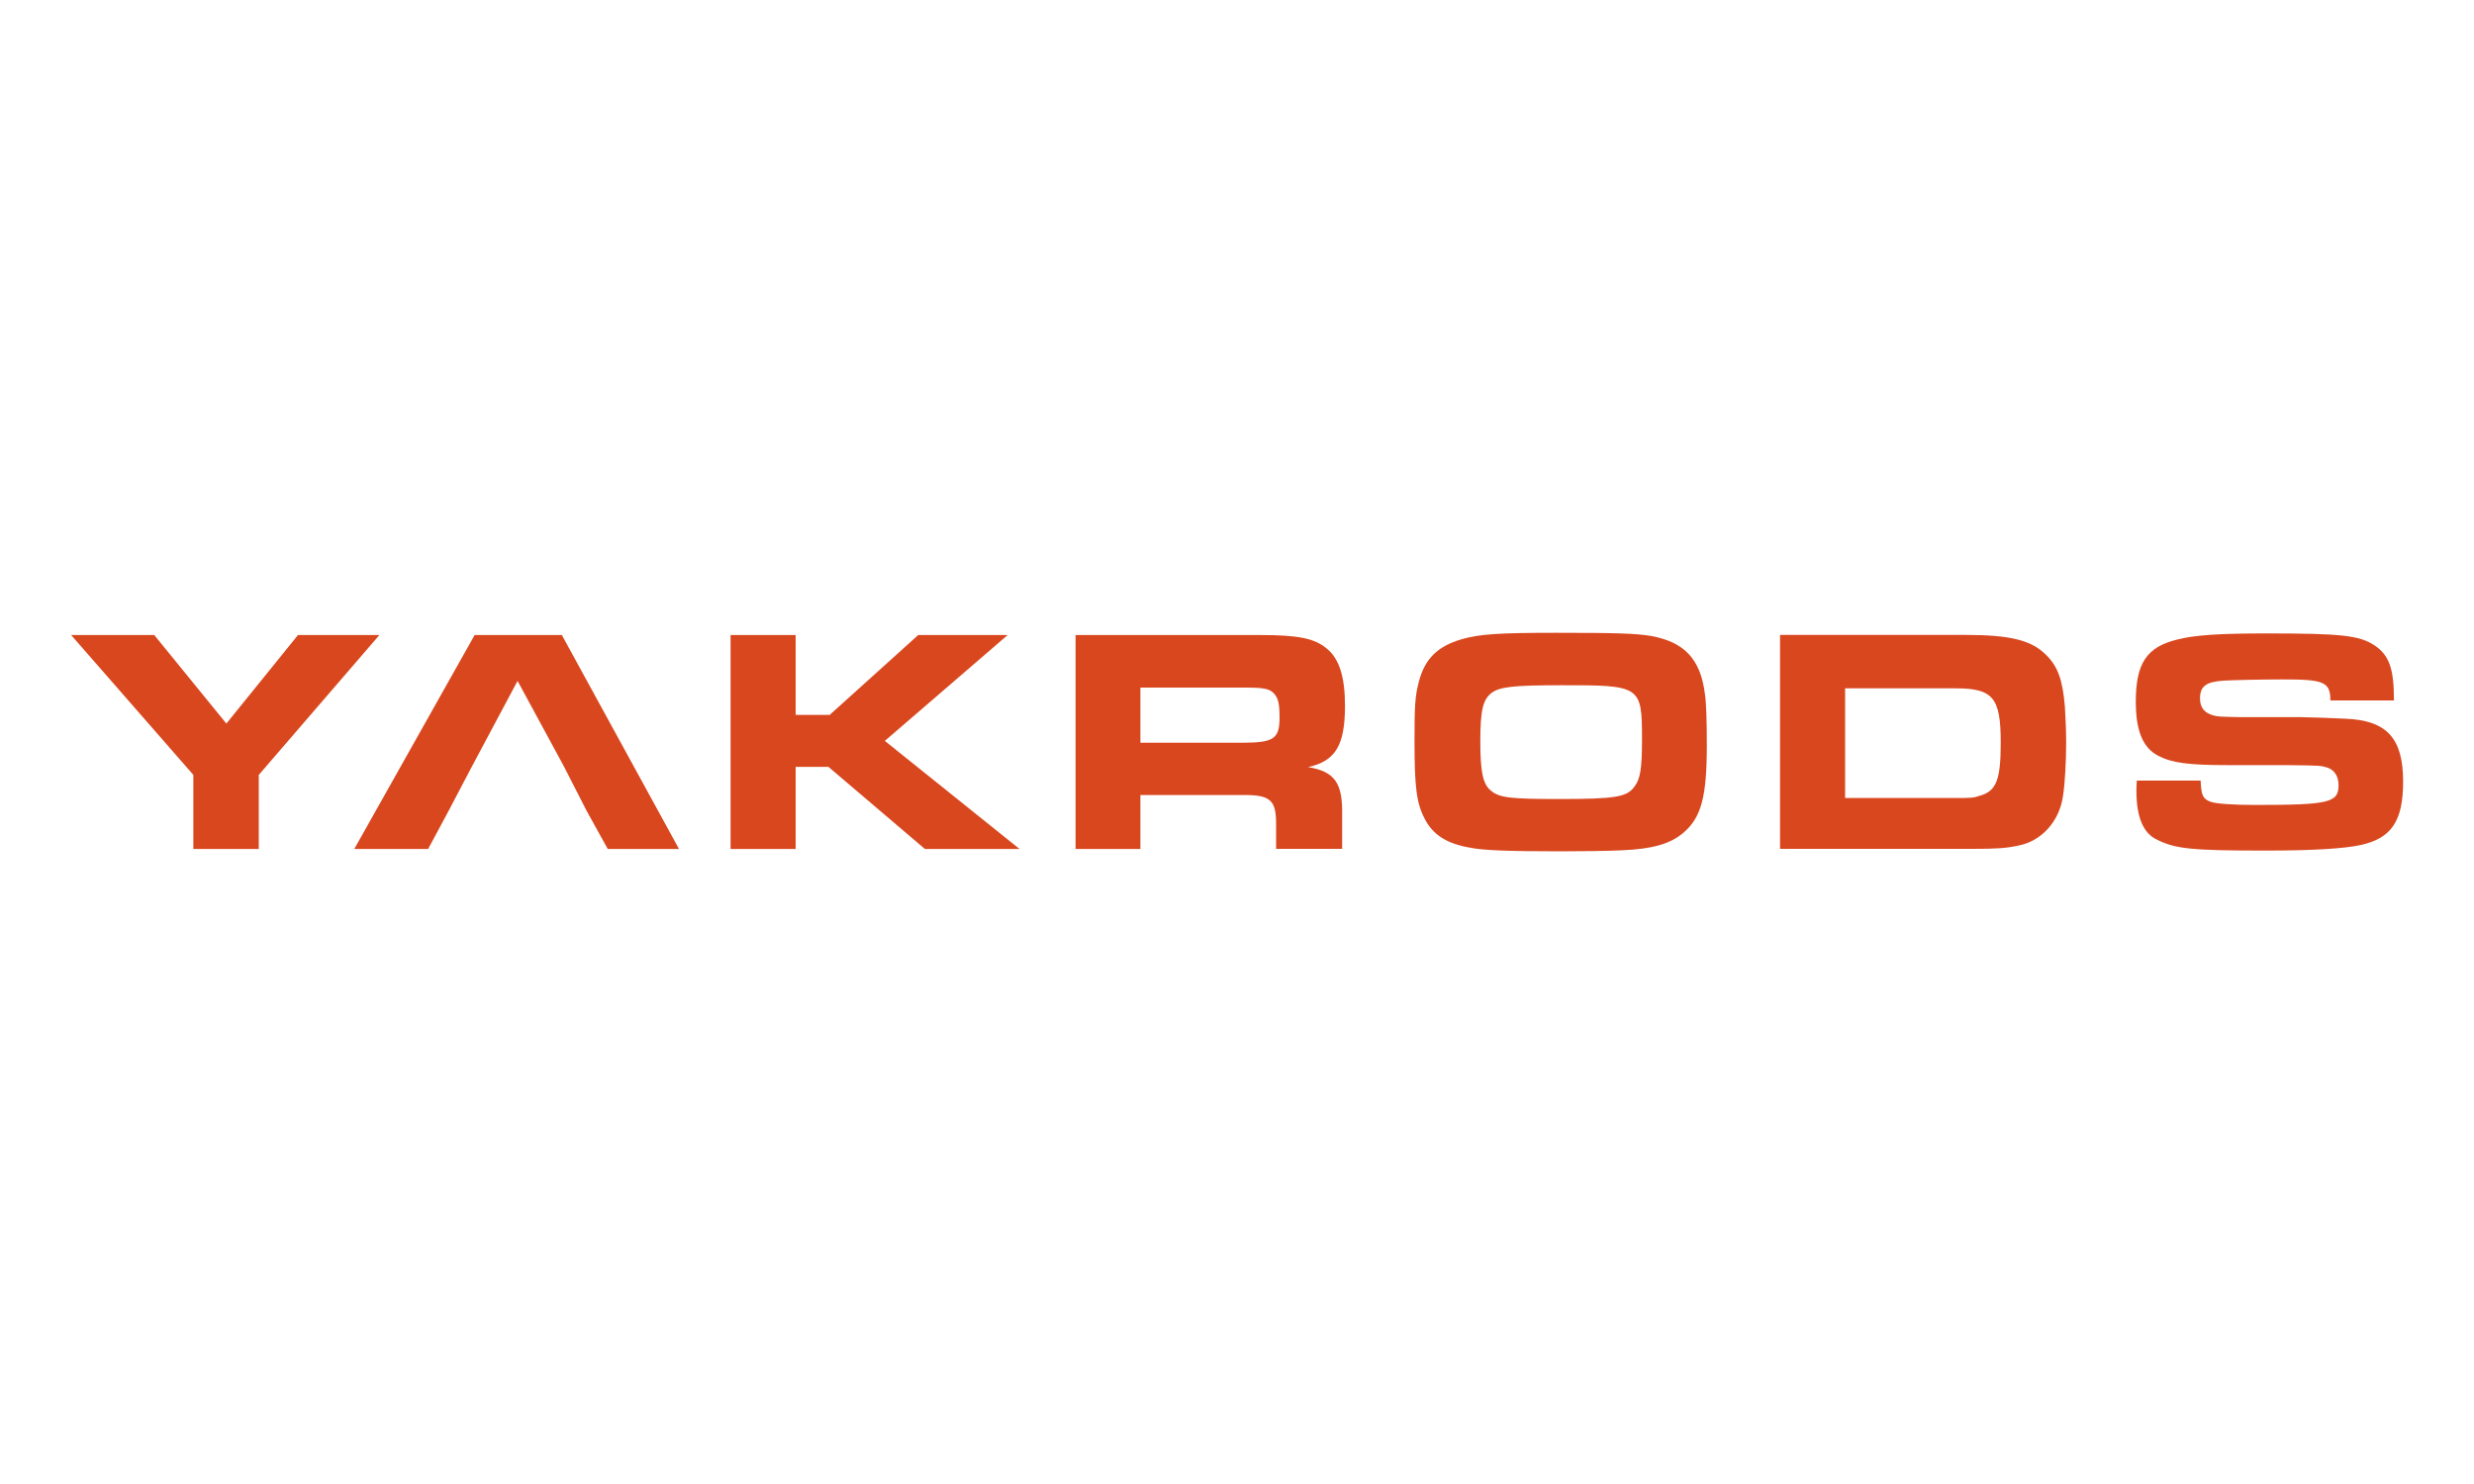
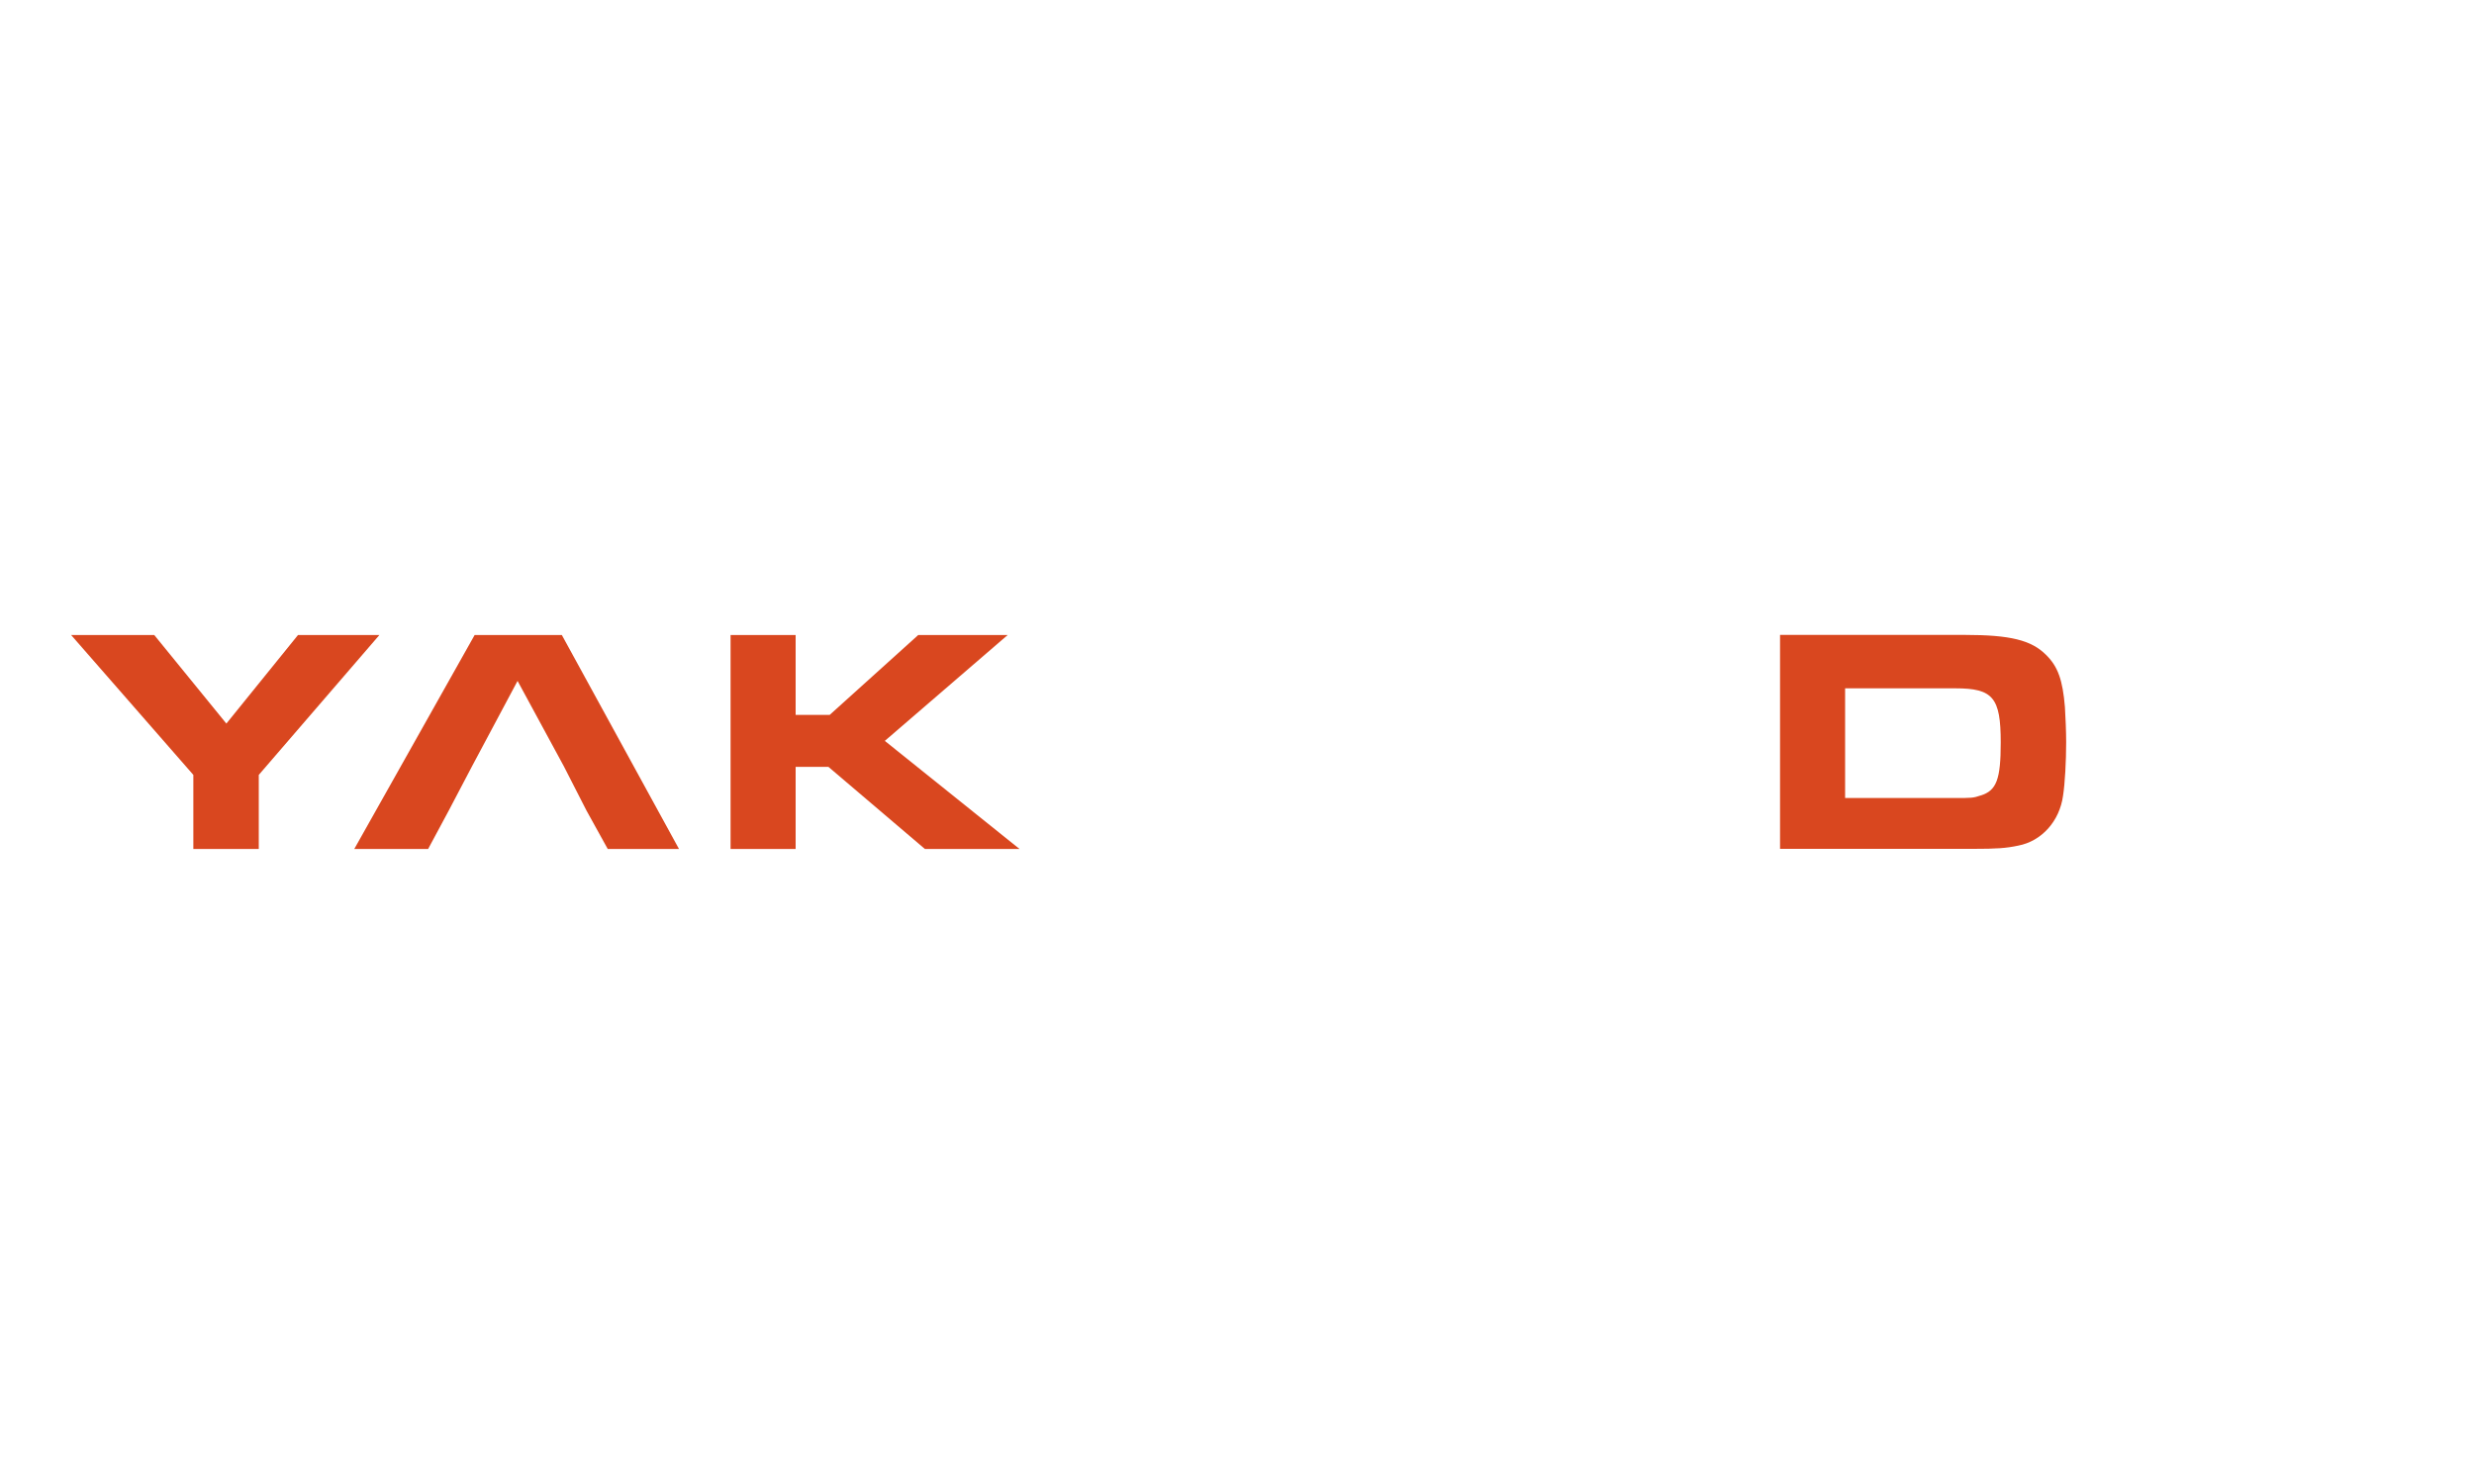
<svg xmlns="http://www.w3.org/2000/svg" enable-background="new 0 0 200 120" viewBox="0 0 200 120">
  <path d="m0 0h200v120h-200z" fill="#fff" />
  <g fill="#d9471f">
-     <path d="m188.39 56.64h5.14c0-2.59-.39-3.66-1.58-4.46-1.24-.8-2.65-.96-8.71-.96-3.79 0-5.81.13-7.21.49-2.49.6-3.37 1.92-3.37 5.03 0 2.36.57 3.73 1.82 4.38 1.12.57 2.44.75 5.63.75h4.77c2.72.03 2.72.03 3.29.21.54.18.88.7.88 1.4 0 1.43-.73 1.61-6.82 1.61-1.66 0-3.14-.1-3.53-.26-.62-.23-.75-.52-.8-1.71h-5.16c-.03.36-.03.7-.03.86 0 2.05.54 3.37 1.61 3.89 1.53.78 2.85.91 8.84.91 3.76 0 6.33-.16 7.63-.44 2.54-.54 3.48-1.95 3.48-5.14 0-3.48-1.3-4.93-4.59-5.08-.88-.05-3.22-.13-3.68-.13h-4.9c-1.71-.03-1.82-.05-2.13-.13-.75-.18-1.12-.65-1.12-1.37 0-.99.47-1.35 1.87-1.45.83-.05 3.09-.1 4.77-.1 3.38-.01 3.9.2 3.9 1.7" />
    <path d="m161.74 60.04c0 2.98-.34 3.89-1.61 4.28-.62.21-.73.21-2.15.21h-8.82v-8.87h8.92c3.04 0 3.66.75 3.66 4.38m5.29-.03c0-.83-.05-2.02-.1-2.83-.18-2.2-.57-3.29-1.53-4.23-1.19-1.19-2.9-1.61-6.56-1.61h-14.94v17.3h15.64c1.84 0 2.62-.05 3.61-.26 1.89-.36 3.35-1.97 3.63-4.05.15-.97.25-2.76.25-4.32" />
-     <path d="m132.74 59.81c0 2.31-.13 3.19-.62 3.81-.6.83-1.53.99-6.07.99-3.97 0-4.82-.1-5.52-.67-.65-.54-.86-1.48-.86-4.02 0-2.49.21-3.35.91-3.89.67-.49 1.74-.62 5.6-.62 6.48-.01 6.56.04 6.56 4.4m5.24.46c0-2.1-.05-3.5-.16-4.2-.36-2.78-1.66-4.15-4.33-4.64-1.22-.21-2.75-.26-7.73-.26-4.56 0-6.15.1-7.6.52-1.94.57-2.96 1.56-3.45 3.4-.31 1.17-.36 1.89-.36 4.8 0 3.79.16 5.06.83 6.33.65 1.27 1.76 2 3.68 2.33 1.04.21 3.14.29 7.26.29 1.69 0 3.99-.03 4.93-.08 2.52-.1 3.97-.52 5.01-1.4 1.47-1.23 1.92-2.91 1.92-7.09" />
-     <path d="m103.44 58.04c0 1.71-.49 2.02-3.03 2.02h-8.22v-4.46h8.4c1.58 0 2.02.08 2.41.49.34.37.44.84.44 1.95m5.29-.98c0-2.33-.47-3.81-1.48-4.62-.99-.83-2.33-1.09-5.39-1.09h-14.91v17.3h5.24v-4.36h8.07c2.36-.05 2.88.34 2.9 2.2v2.15h5.34v-2.72c.05-2.62-.6-3.53-2.75-3.89 2.21-.49 2.98-1.76 2.98-4.97" />
    <path d="m82.42 68.65-10.89-8.74 9.93-8.56h-7.23l-7.16 6.46h-2.75v-6.46h-5.26v17.3h5.26v-6.64h2.65l7.8 6.64z" />
    <path d="m49.13 68.65h5.76l-9.47-17.3h-7.05l-9.73 17.3h5.97l1.66-3.09 1.89-3.6 3.68-6.9 3.74 6.9 1.84 3.6z" />
    <path d="m20.92 62.66 9.75-11.31h-6.58l-5.79 7.16-5.83-7.16h-6.72l9.88 11.31v5.99h5.29z" />
  </g>
</svg>